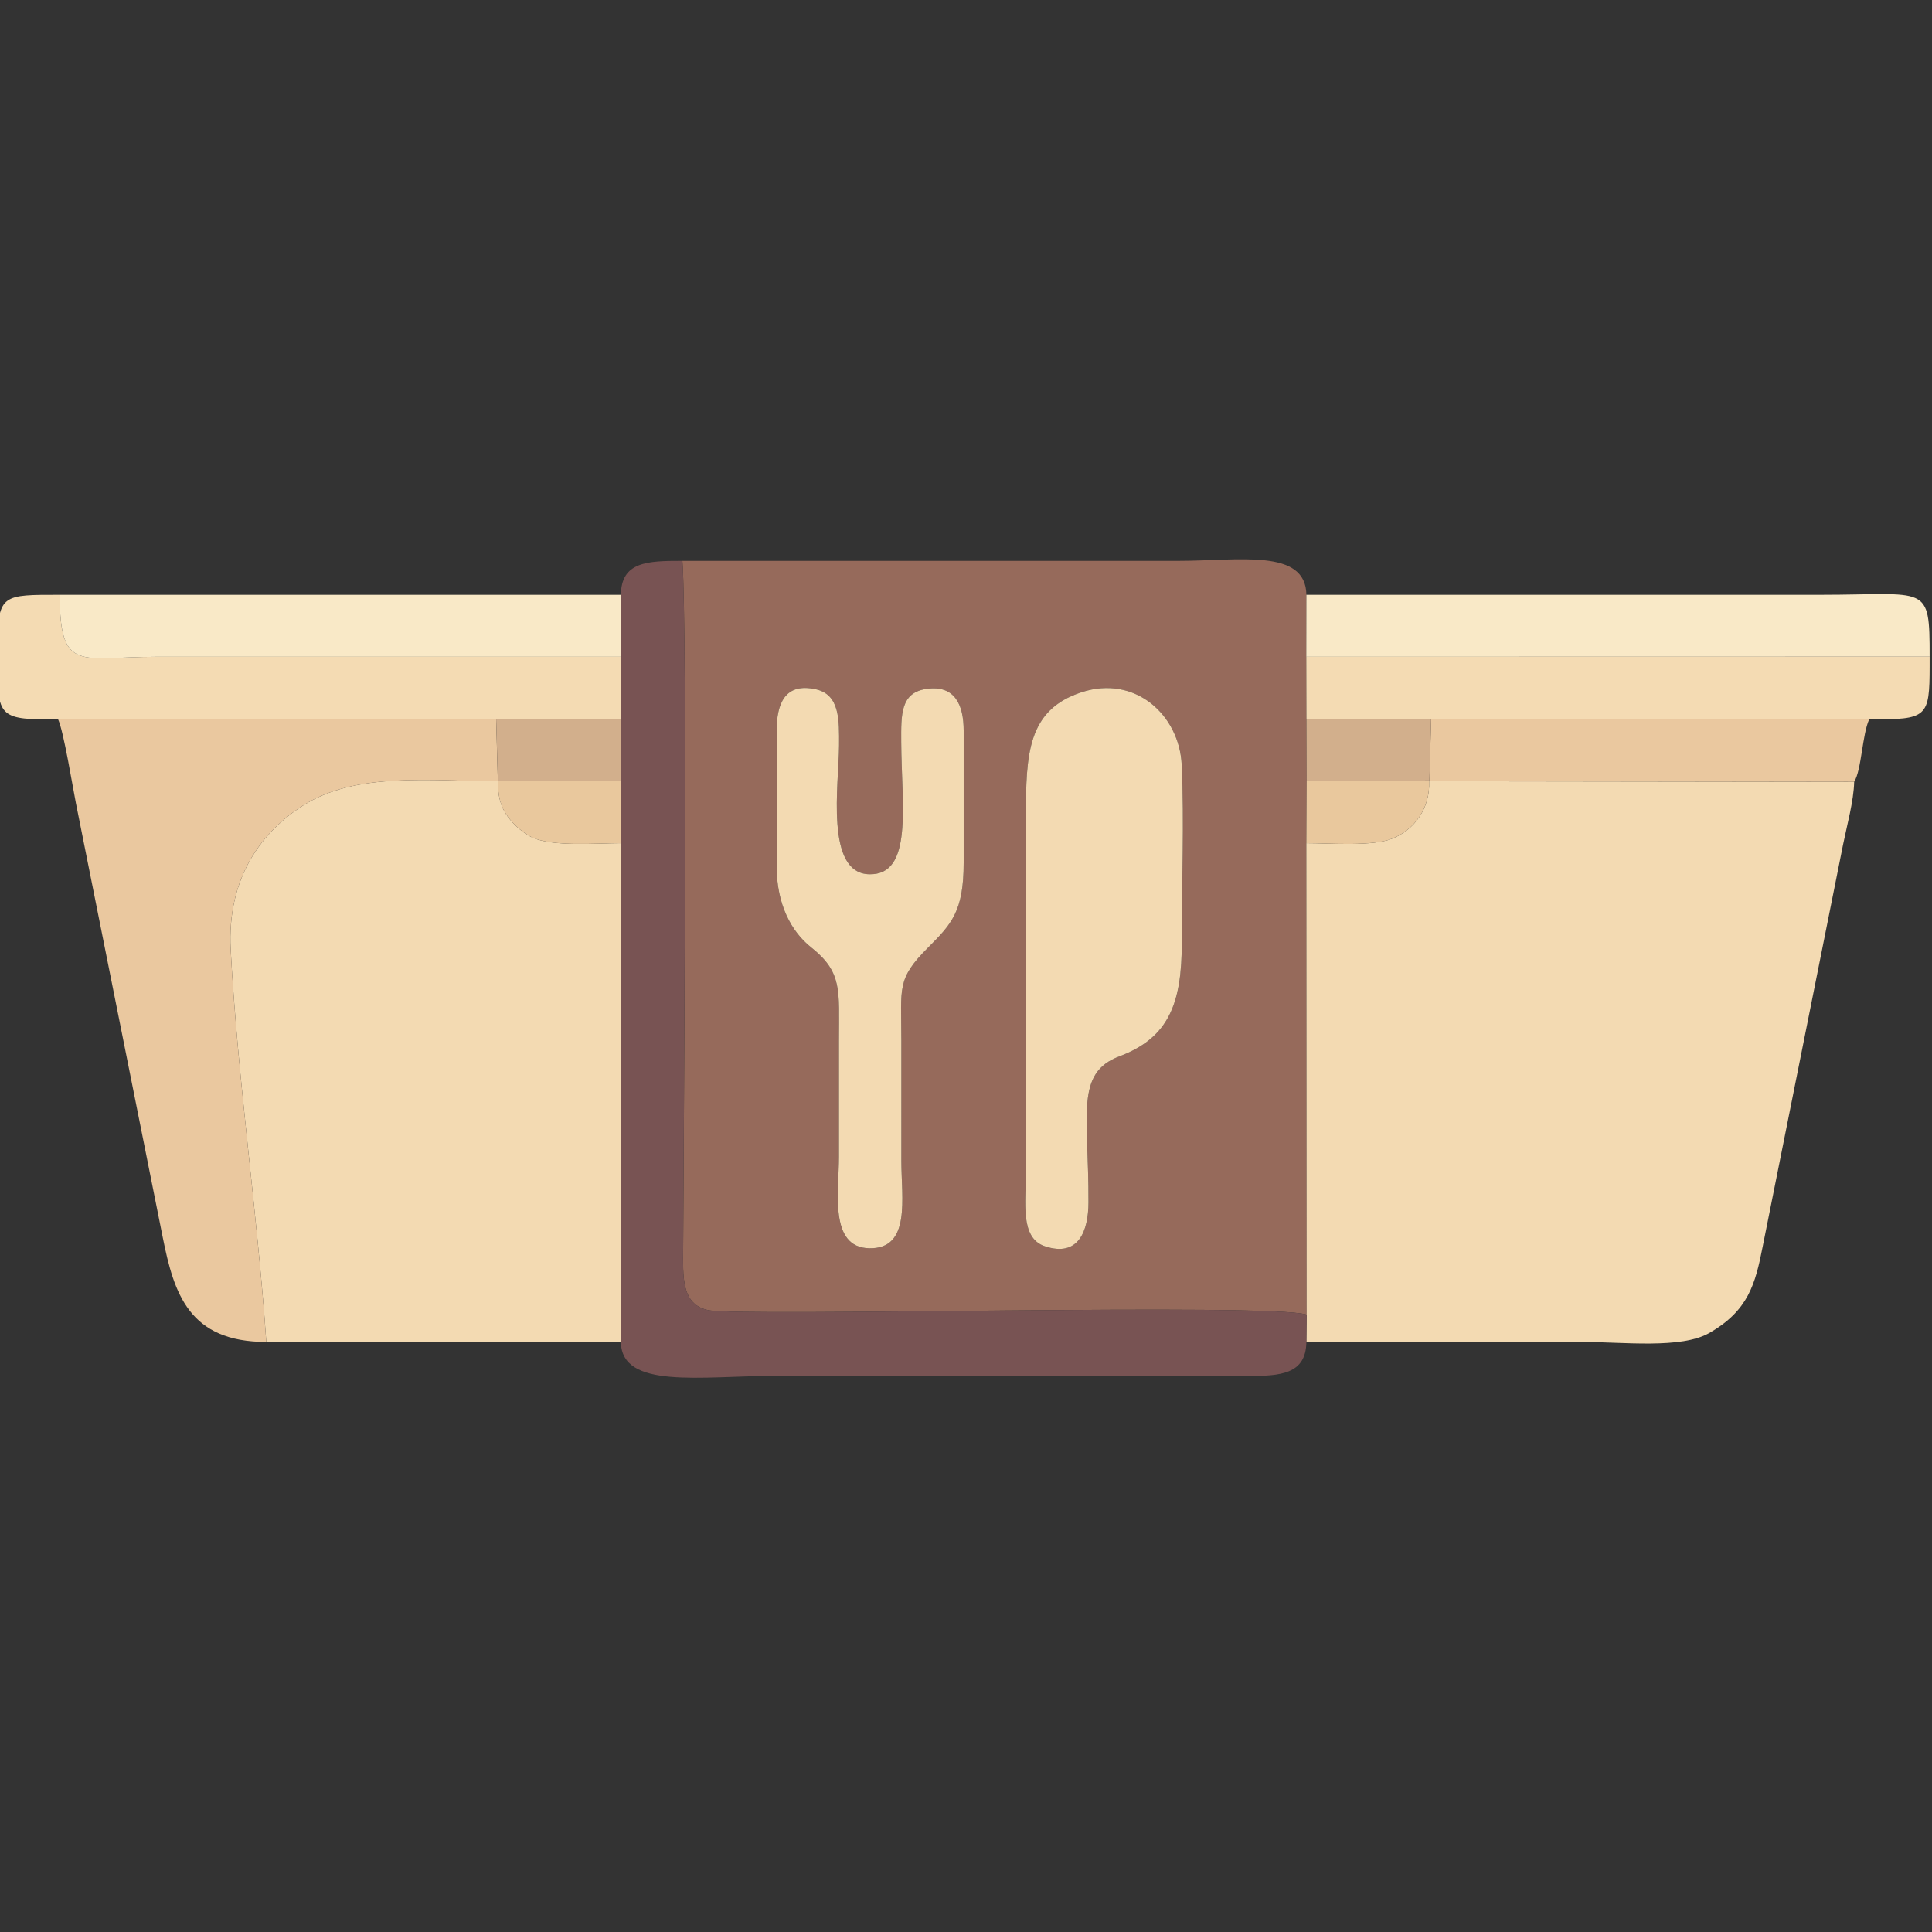
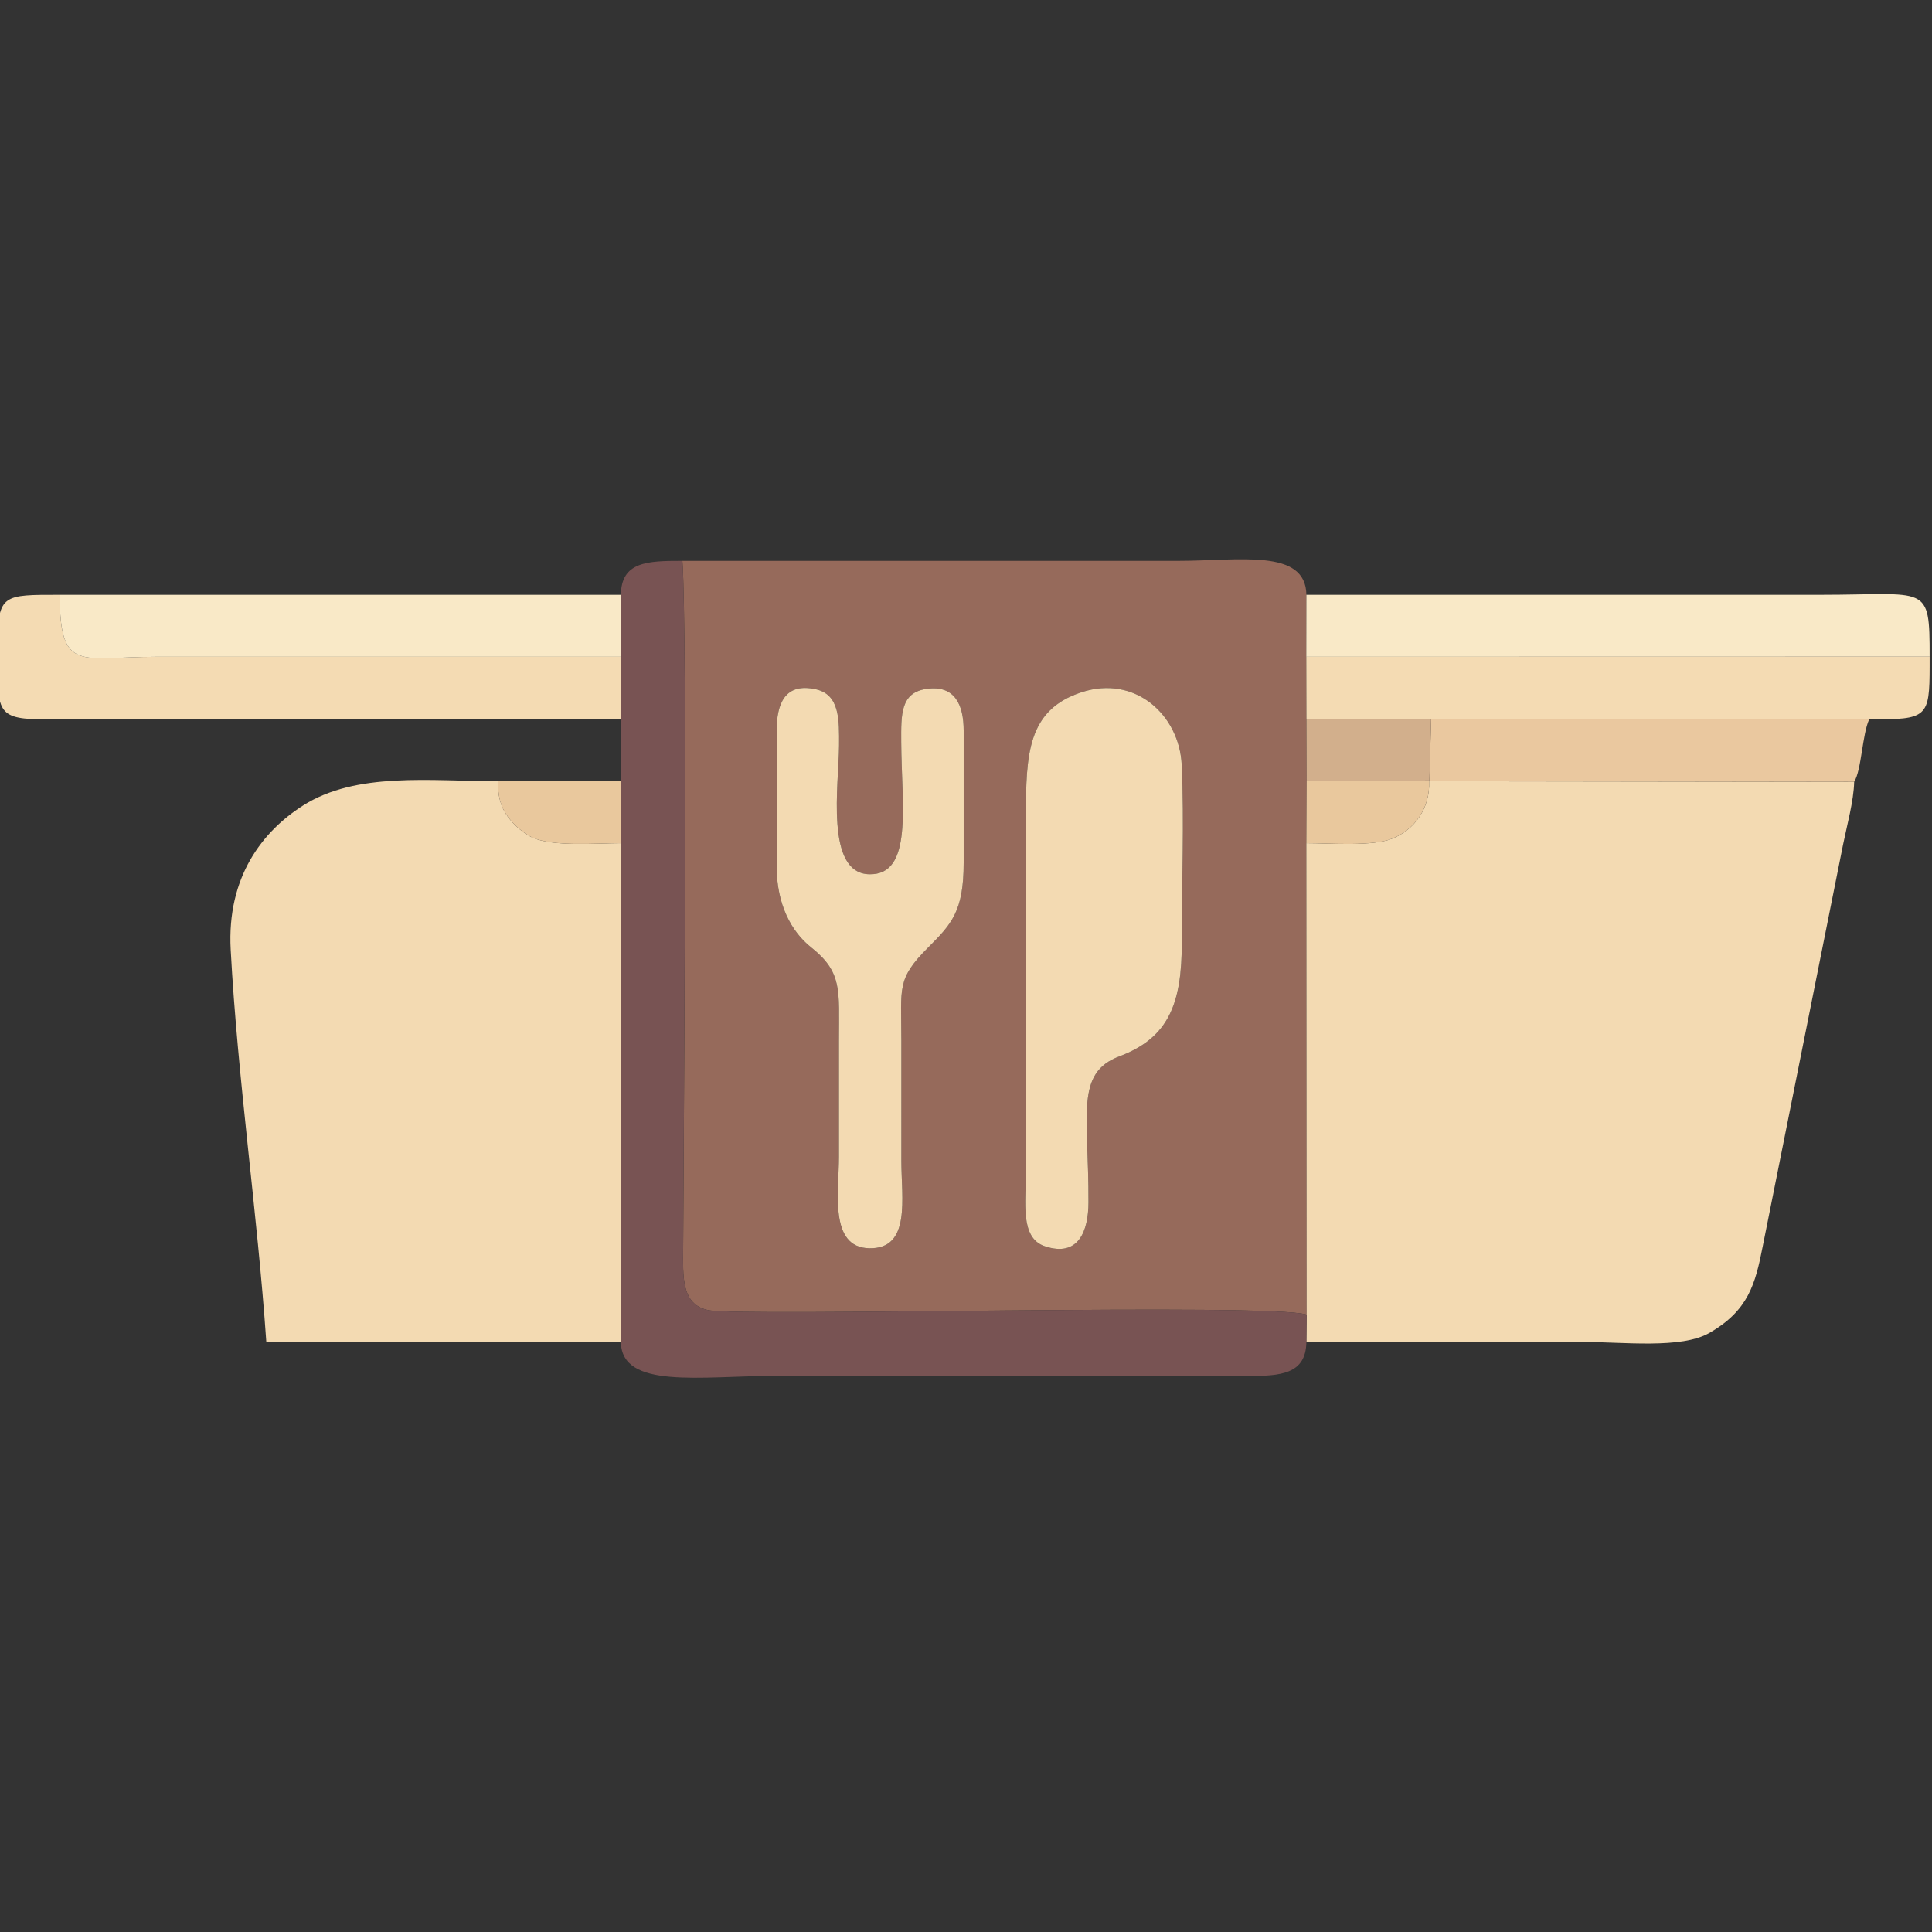
<svg xmlns="http://www.w3.org/2000/svg" xml:space="preserve" width="50mm" height="50mm" version="1.1" style="shape-rendering:geometricPrecision; text-rendering:geometricPrecision; image-rendering:optimizeQuality; fill-rule:evenodd; clip-rule:evenodd" viewBox="0 0 5000 5000">
  <rect x="0" y="0" width="5000" height="5000" fill="#333333" stroke="none" />
  <defs>
    <style type="text/css">
   
    .fil3 {fill:#785353}
    .fil0 {fill:#966A5B}
    .fil6 {fill:#D2AF8C}
    .fil7 {fill:#E9C89D}
    .fil2 {fill:#EAC89F}
    .fil1 {fill:#F3DAB2}
    .fil4 {fill:#F4DBB3}
    .fil5 {fill:#F9E9C7}
   
  </style>
  </defs>
  <g id="Camada_x0020_1">
    <g id="_1882318273296">
      <path class="fil0" d="M2799.46 1791.34c138.79,-45.14 252.72,59.41 258.79,187.93 6.92,146.55 -0.09,309.98 0.25,458.54 0.37,158.14 -32.96,247.56 -161.18,295.84 -115.72,43.58 -79.56,150.17 -80.37,378.41 -0.26,73.35 -25.43,142.83 -113.33,113.13 -64.08,-21.66 -48.65,-113.48 -48.59,-191.72l0 -917.97c-0.03,-165.16 4.23,-278.56 144.43,-324.16zm-789.47 99.56c0,-69.12 20.91,-124.79 101.05,-107.16 62.43,13.74 60.86,78.74 60.46,146.12 -0.59,99.58 -36.76,330.31 78.28,332.71 114.21,2.39 83.33,-178.5 82.56,-342.74 -0.33,-71.76 -1.72,-127.25 65.38,-137.01 73.75,-10.72 96.25,41.75 96.25,108.08l0 341.79c0,126.17 -31.32,158.75 -92.6,220.14 -81.14,81.29 -68.77,102.71 -68.67,238.84 0.08,104.17 0,208.34 0.01,312.51 0,97.54 25.42,228.49 -83.09,226.33 -104.6,-2.09 -78.45,-146.87 -78.45,-236.1 0,-100.91 -0.08,-201.82 0.01,-302.74 0.11,-130.06 9.11,-175.41 -72.18,-240.08 -51,-40.58 -89.01,-110.92 -89.01,-209.13l0 -351.56zm1371.61 1511.39l-0.8 -1220.2 0.84 -160.04 -0.61 -160.45 -0.37 -161.83 0.27 -160.44c-1.69,-120.75 -174.68,-87.89 -330.42,-87.89l-1284.52 0c13.6,180.11 2.95,1569.39 2.01,1777.36 -0.33,74.09 -5.66,147.11 64.76,161.83 85.42,17.85 1455.49,-19.37 1548.84,11.66z" />
      <path class="fil1" d="M3380.8 2182.09l0.8 1220.2 -0.73 70.64c238.19,0 476.37,0 714.56,0 105.44,0 255.5,18.64 328.34,-23.23 100.64,-57.84 118.92,-126 138,-223.33l208.3 -1041.69c9.02,-45.06 27.56,-112.19 28.49,-161.39l-1100.06 -1.52c3.04,71.21 -38.78,125.77 -94.86,148.39 -52.34,21.11 -160.91,11.93 -222.84,11.93z" />
      <path class="fil1" d="M689.23 3472.93l917.64 0 0.06 -1290.84c-64.71,0 -176.42,9.79 -229.7,-14.79 -22.05,-10.18 -46.86,-31.62 -62.9,-53.49 -19.31,-26.32 -26.4,-55.4 -25.1,-92.04 -175.24,0 -367.08,-25 -505.25,63.11 -104.36,66.56 -197.14,184.22 -186.95,372.94 18.1,335.35 68.91,678.96 92.2,1015.11z" />
-       <path class="fil2" d="M689.23 3472.93c-23.29,-336.15 -74.1,-679.76 -92.2,-1015.11 -10.19,-188.72 82.59,-306.38 186.95,-372.94 138.17,-88.11 330.01,-63.11 505.25,-63.11l-0.86 -1.8 -4.29 -158.09 -1133.96 -0.85c14.85,31.99 38,175.92 46.39,217.85l224.6 1123.05c29.03,145.66 67.86,271 268.12,271z" />
      <path class="fil3" d="M1606.83 1539.33l0.22 160.44 -0.29 161.83 -0.48 160.45 0.65 160.04 -0.06 1290.84c1.38,123.65 208.25,87.89 398.72,87.89l1220.84 0.13c88.23,0.64 153.51,-4.61 154.44,-88.02l0.73 -70.64c-93.35,-31.03 -1463.42,6.19 -1548.84,-11.66 -70.42,-14.72 -65.09,-87.74 -64.76,-161.83 0.94,-207.97 11.59,-1597.25 -2.01,-1777.36 -90.08,0 -158.04,1.8 -159.16,87.89z" />
      <path class="fil1" d="M2799.46 1791.34c-140.2,45.6 -144.46,159 -144.43,324.16l0 917.97c-0.06,78.24 -15.49,170.06 48.59,191.72 87.9,29.7 113.07,-39.78 113.33,-113.13 0.81,-228.24 -35.35,-334.83 80.37,-378.41 128.22,-48.28 161.55,-137.7 161.18,-295.84 -0.34,-148.56 6.67,-311.99 -0.25,-458.54 -6.07,-128.52 -120,-233.07 -258.79,-187.93z" />
      <path class="fil1" d="M2009.99 1890.9l0 351.56c0,98.21 38.01,168.55 89.01,209.13 81.29,64.67 72.29,110.02 72.18,240.08 -0.09,100.92 -0.01,201.83 -0.01,302.74 0,89.23 -26.15,234.01 78.45,236.1 108.51,2.16 83.09,-128.79 83.09,-226.33 -0.01,-104.17 0.07,-208.34 -0.01,-312.51 -0.1,-136.13 -12.47,-157.55 68.67,-238.84 61.28,-61.39 92.6,-93.97 92.6,-220.14l0 -341.79c0,-66.33 -22.5,-118.8 -96.25,-108.08 -67.1,9.76 -65.71,65.25 -65.38,137.01 0.77,164.24 31.65,345.13 -82.56,342.74 -115.04,-2.4 -78.87,-233.13 -78.28,-332.71 0.4,-67.38 1.97,-132.38 -60.46,-146.12 -80.14,-17.63 -101.05,38.04 -101.05,107.16z" />
      <path class="fil4" d="M150.12 1861.03l1133.96 0.85 322.68 -0.28 0.29 -161.83c-267.55,0 -535.09,0 -802.63,0 -133.47,0 -266.93,0 -400.39,0 -195.92,0.01 -249.4,43.28 -249.4,-160.44 -146.68,0 -159.89,-1.71 -160.76,127.04l0 66.44c0.43,121.38 8.05,131.55 156.25,128.22z" />
      <path class="fil4" d="M3381.03 1861.6l322.63 0.28 1133.96 -0.51c150.54,1.35 156.09,-4.39 156.25,-137.52l0 -17.14 0 -7.25 -1613.21 0.31 0.37 161.83z" />
      <path class="fil5" d="M3380.66 1699.77l1613.21 -0.31c0,-190.95 -3.96,-160.13 -283.2,-160.13 -443.25,0 -886.49,0 -1329.74,0l-0.27 160.44z" />
      <path class="fil5" d="M1607.05 1699.77l-0.22 -160.44 -1452.2 0c0,203.72 53.48,160.45 249.4,160.44 133.46,0 266.92,0 400.39,0 267.54,0 535.08,0 802.63,0z" />
      <path class="fil2" d="M3699.37 2019.86l-0.87 1.91 1100.06 1.52c19.14,-29.75 20.86,-123.49 39.06,-161.92l-1133.96 0.51 -4.29 157.98z" />
-       <polygon class="fil6" points="1288.37,2019.97 1606.28,2022.05 1606.76,1861.6 1284.08,1861.88 " />
      <polygon class="fil6" points="3381.64,2022.05 3699.37,2019.86 3703.66,1861.88 3381.03,1861.6 " />
      <path class="fil7" d="M3380.8 2182.09c61.93,0 170.5,9.18 222.84,-11.93 56.08,-22.62 97.9,-77.18 94.86,-148.39l0.87 -1.91 -317.73 2.19 -0.84 160.04z" />
      <path class="fil7" d="M1606.93 2182.09l-0.65 -160.04 -317.91 -2.08 0.86 1.8c-1.3,36.64 5.79,65.72 25.1,92.04 16.04,21.87 40.85,43.31 62.9,53.49 53.28,24.58 164.99,14.79 229.7,14.79z" />
    </g>
  </g>
</svg>